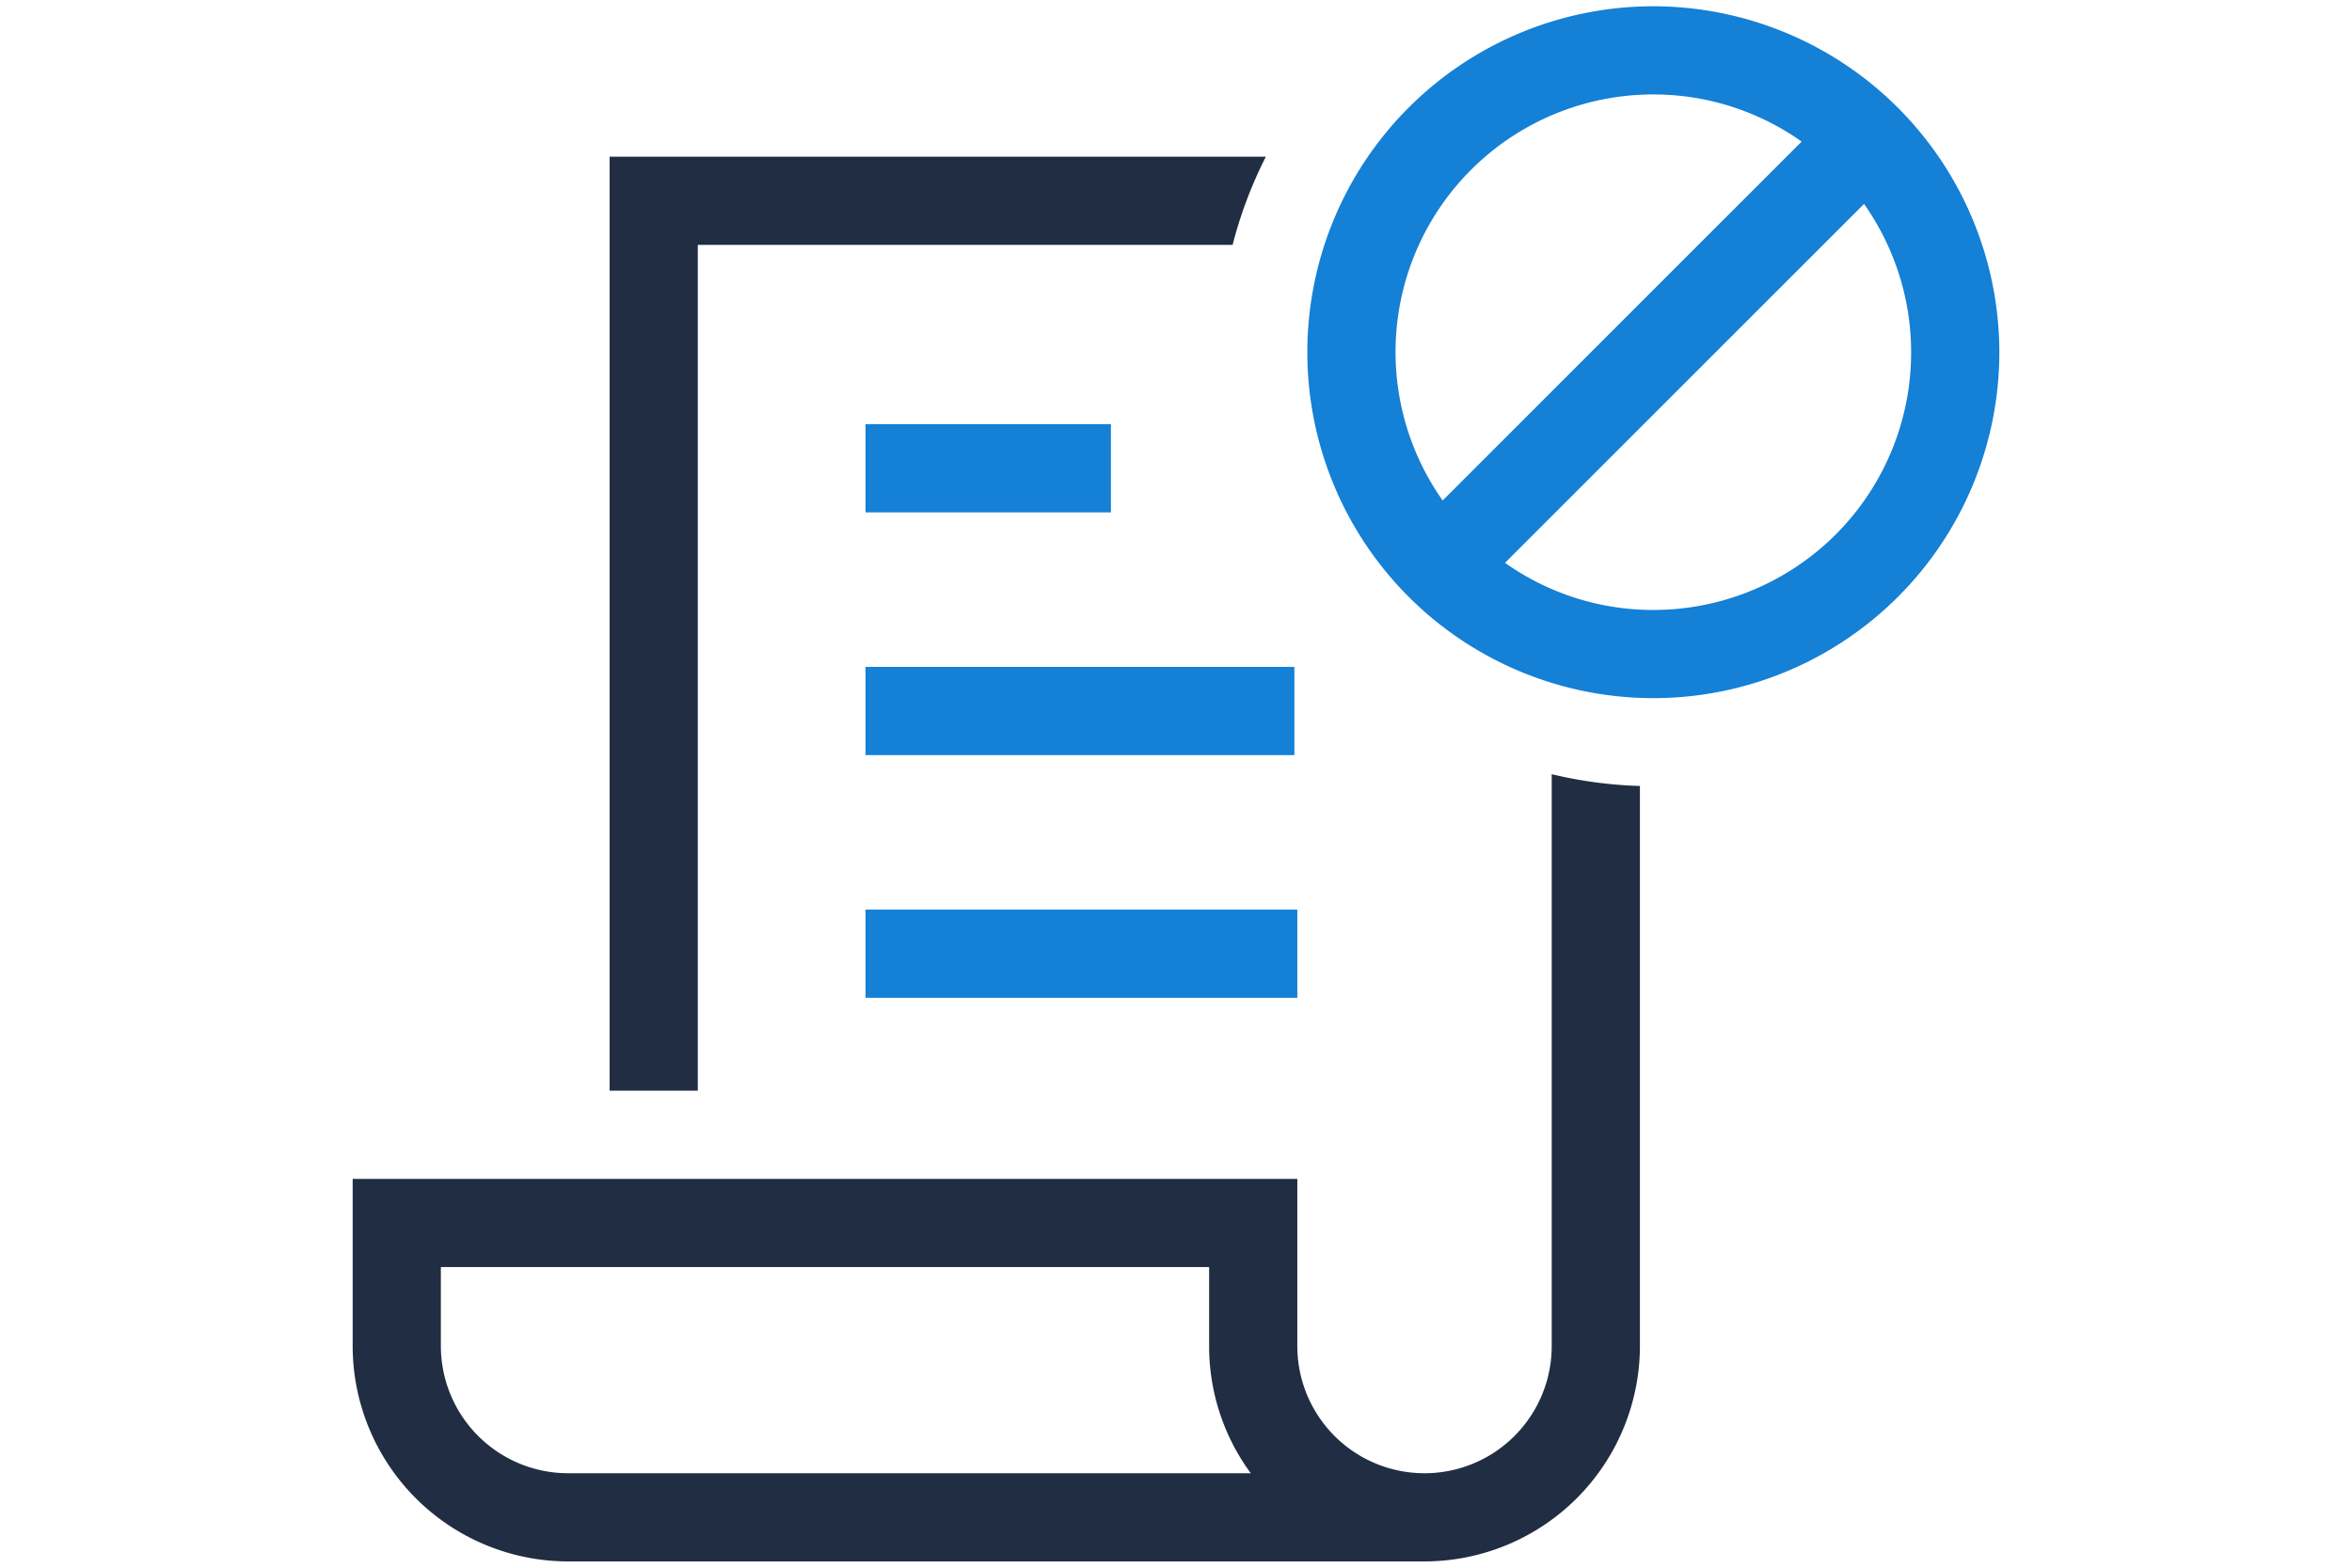
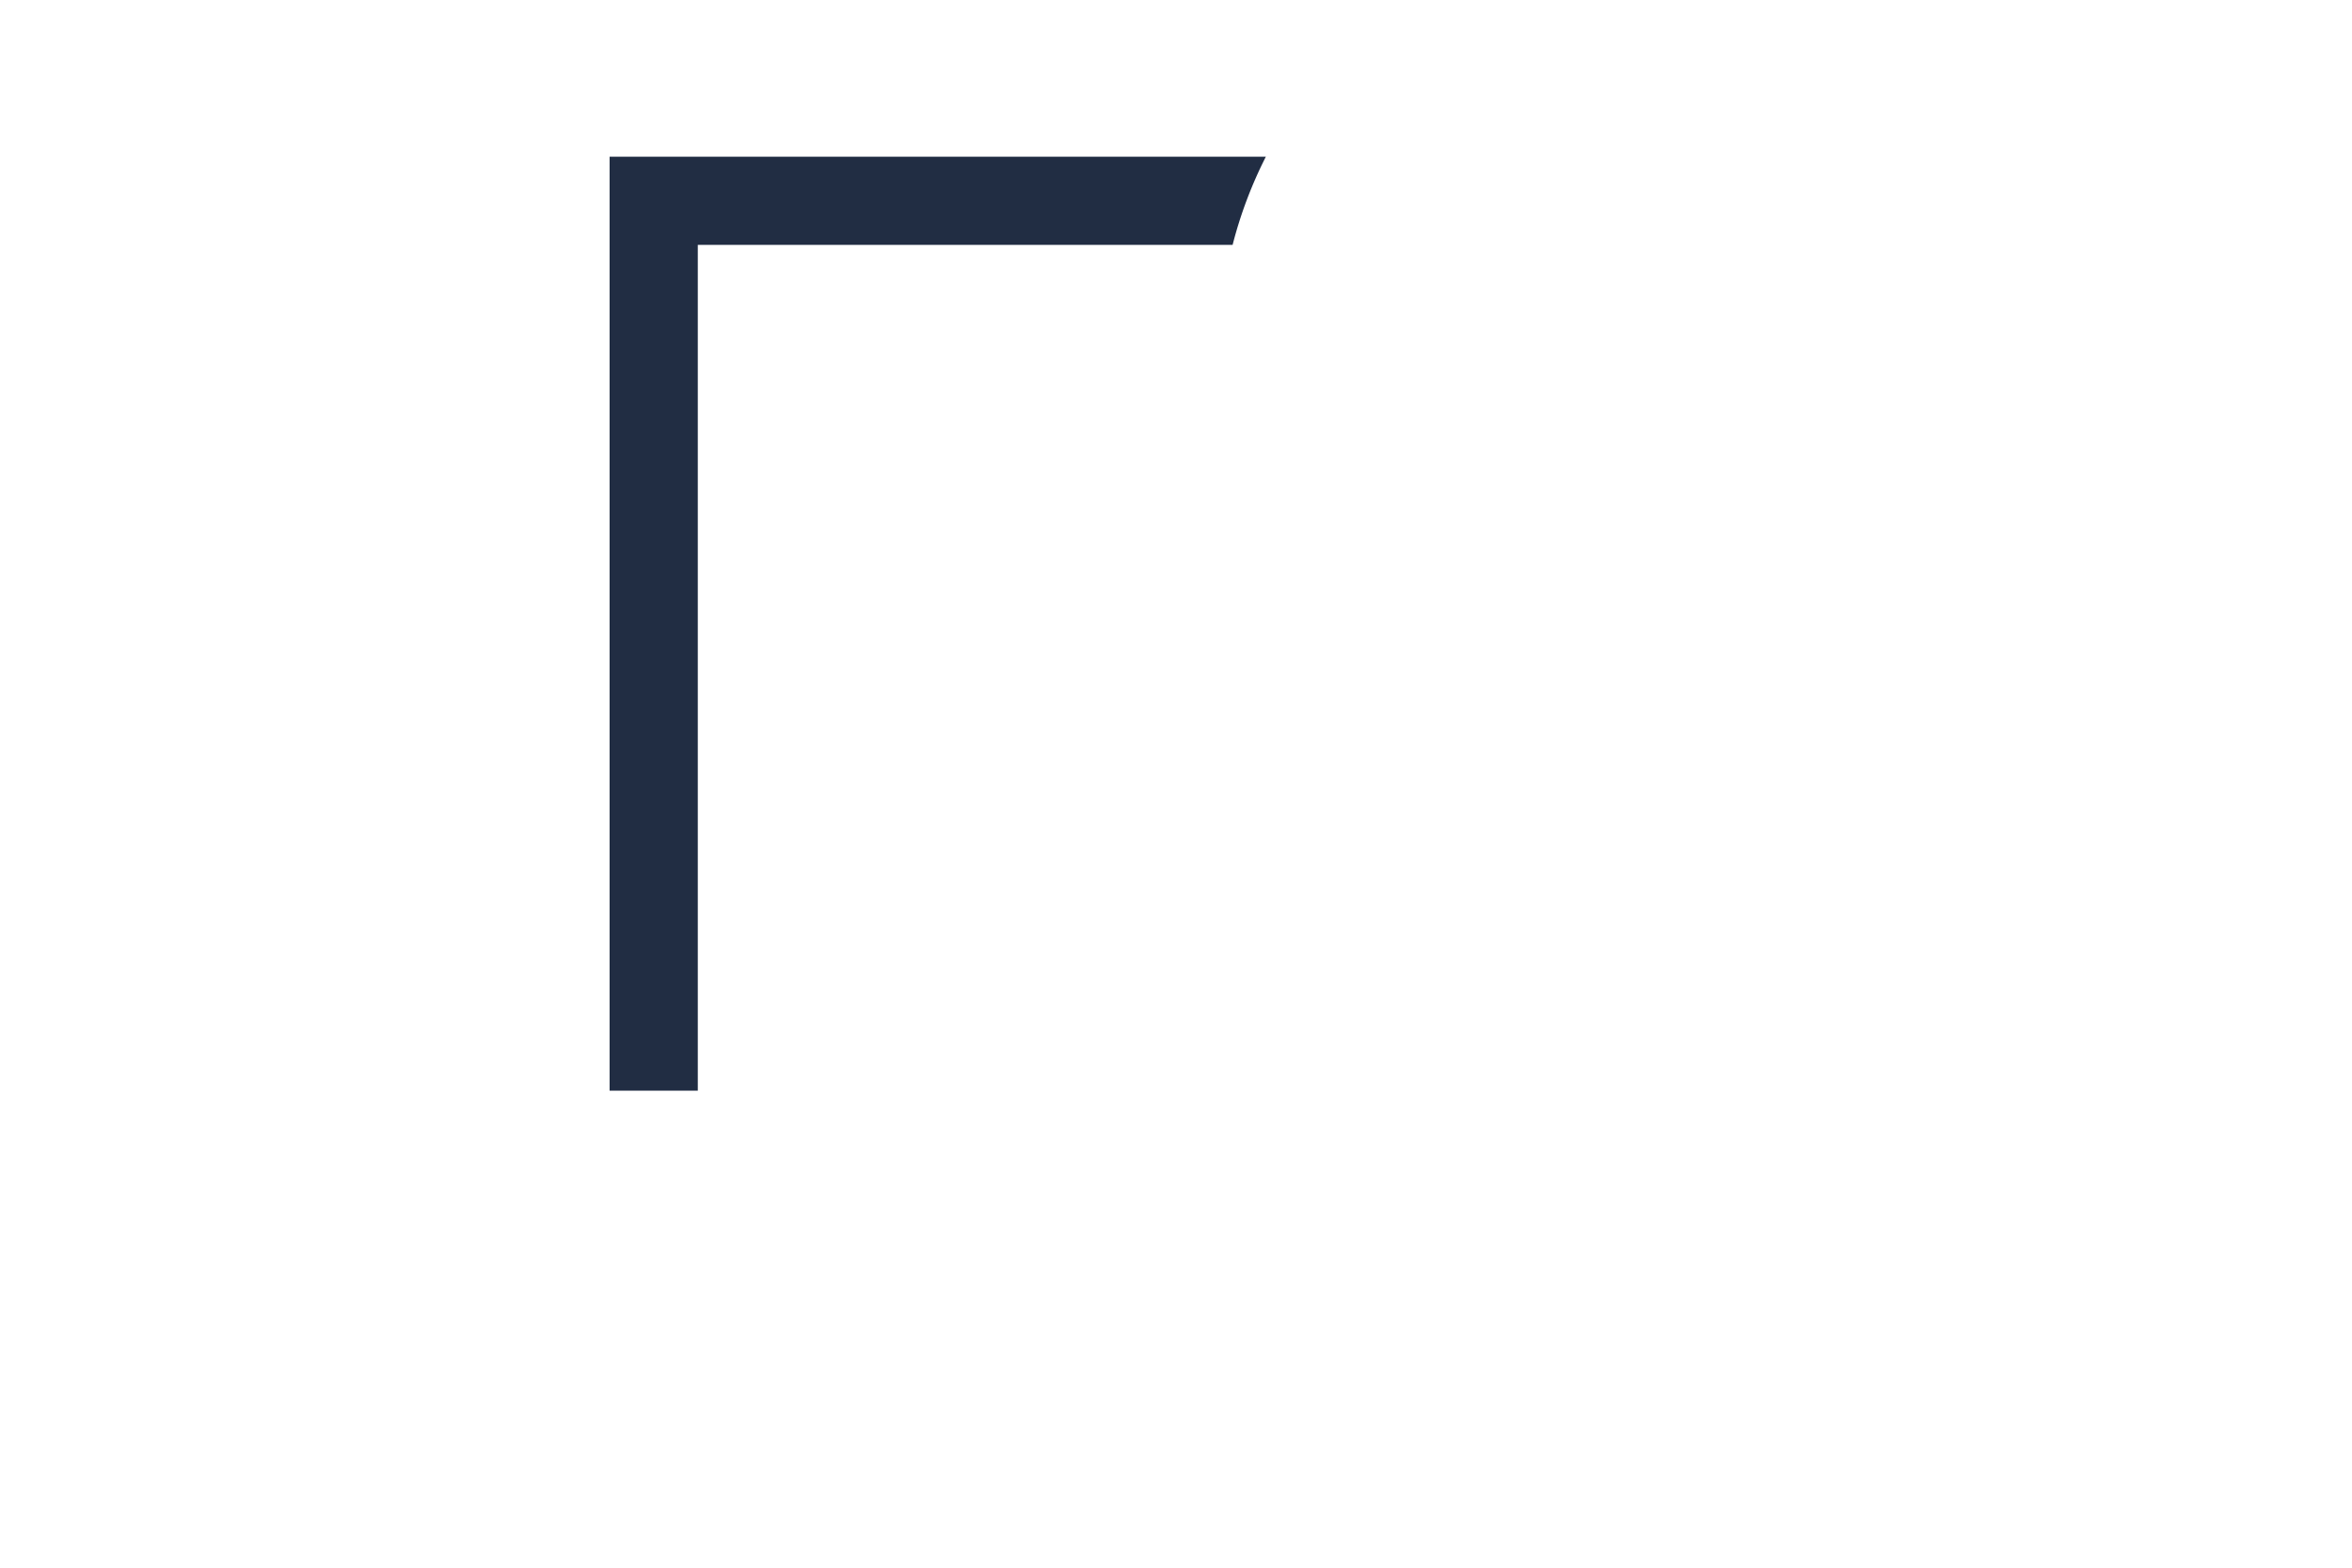
<svg xmlns="http://www.w3.org/2000/svg" id="Layer_1" data-name="Layer 1" viewBox="0 0 120 80">
  <defs>
    <style>.cls-1{fill:#1480d6;}.cls-2{fill:#212d43;}</style>
  </defs>
-   <path class="cls-1" d="M84.354.32a17.653,17.653,0,1,0,17.653,17.653A17.673,17.673,0,0,0,84.354.32Zm0,4.5a13.076,13.076,0,0,1,7.567,2.405L73.605,25.54A13.143,13.143,0,0,1,84.354,4.82Zm0,26.307a13.076,13.076,0,0,1-7.567-2.405L95.103,10.406a13.143,13.143,0,0,1-10.749,20.72Z" />
-   <rect class="cls-1" x="44.159" y="46.419" width="22.031" height="4.5" />
-   <rect class="cls-1" x="44.159" y="34.033" width="21.881" height="4.5" />
-   <rect class="cls-1" x="44.159" y="21.647" width="12.52" height="4.5" />
  <path class="cls-2" d="M35.602,55.659V12.496H62.888a21.984,21.984,0,0,1,1.697-4.5H31.102V55.659Z" />
-   <path class="cls-2" d="M79.169,39.507V68.691a6.489,6.489,0,1,1-12.979,0V60.159H17.993v8.531A11.002,11.002,0,0,0,28.982,79.68h43.697a11.002,11.002,0,0,0,10.99-10.989V40.109A22.089,22.089,0,0,1,79.169,39.507ZM28.982,75.18a6.497,6.497,0,0,1-6.489-6.489V64.659H61.69v4.031A10.931,10.931,0,0,0,63.815,75.18Z" />
</svg>